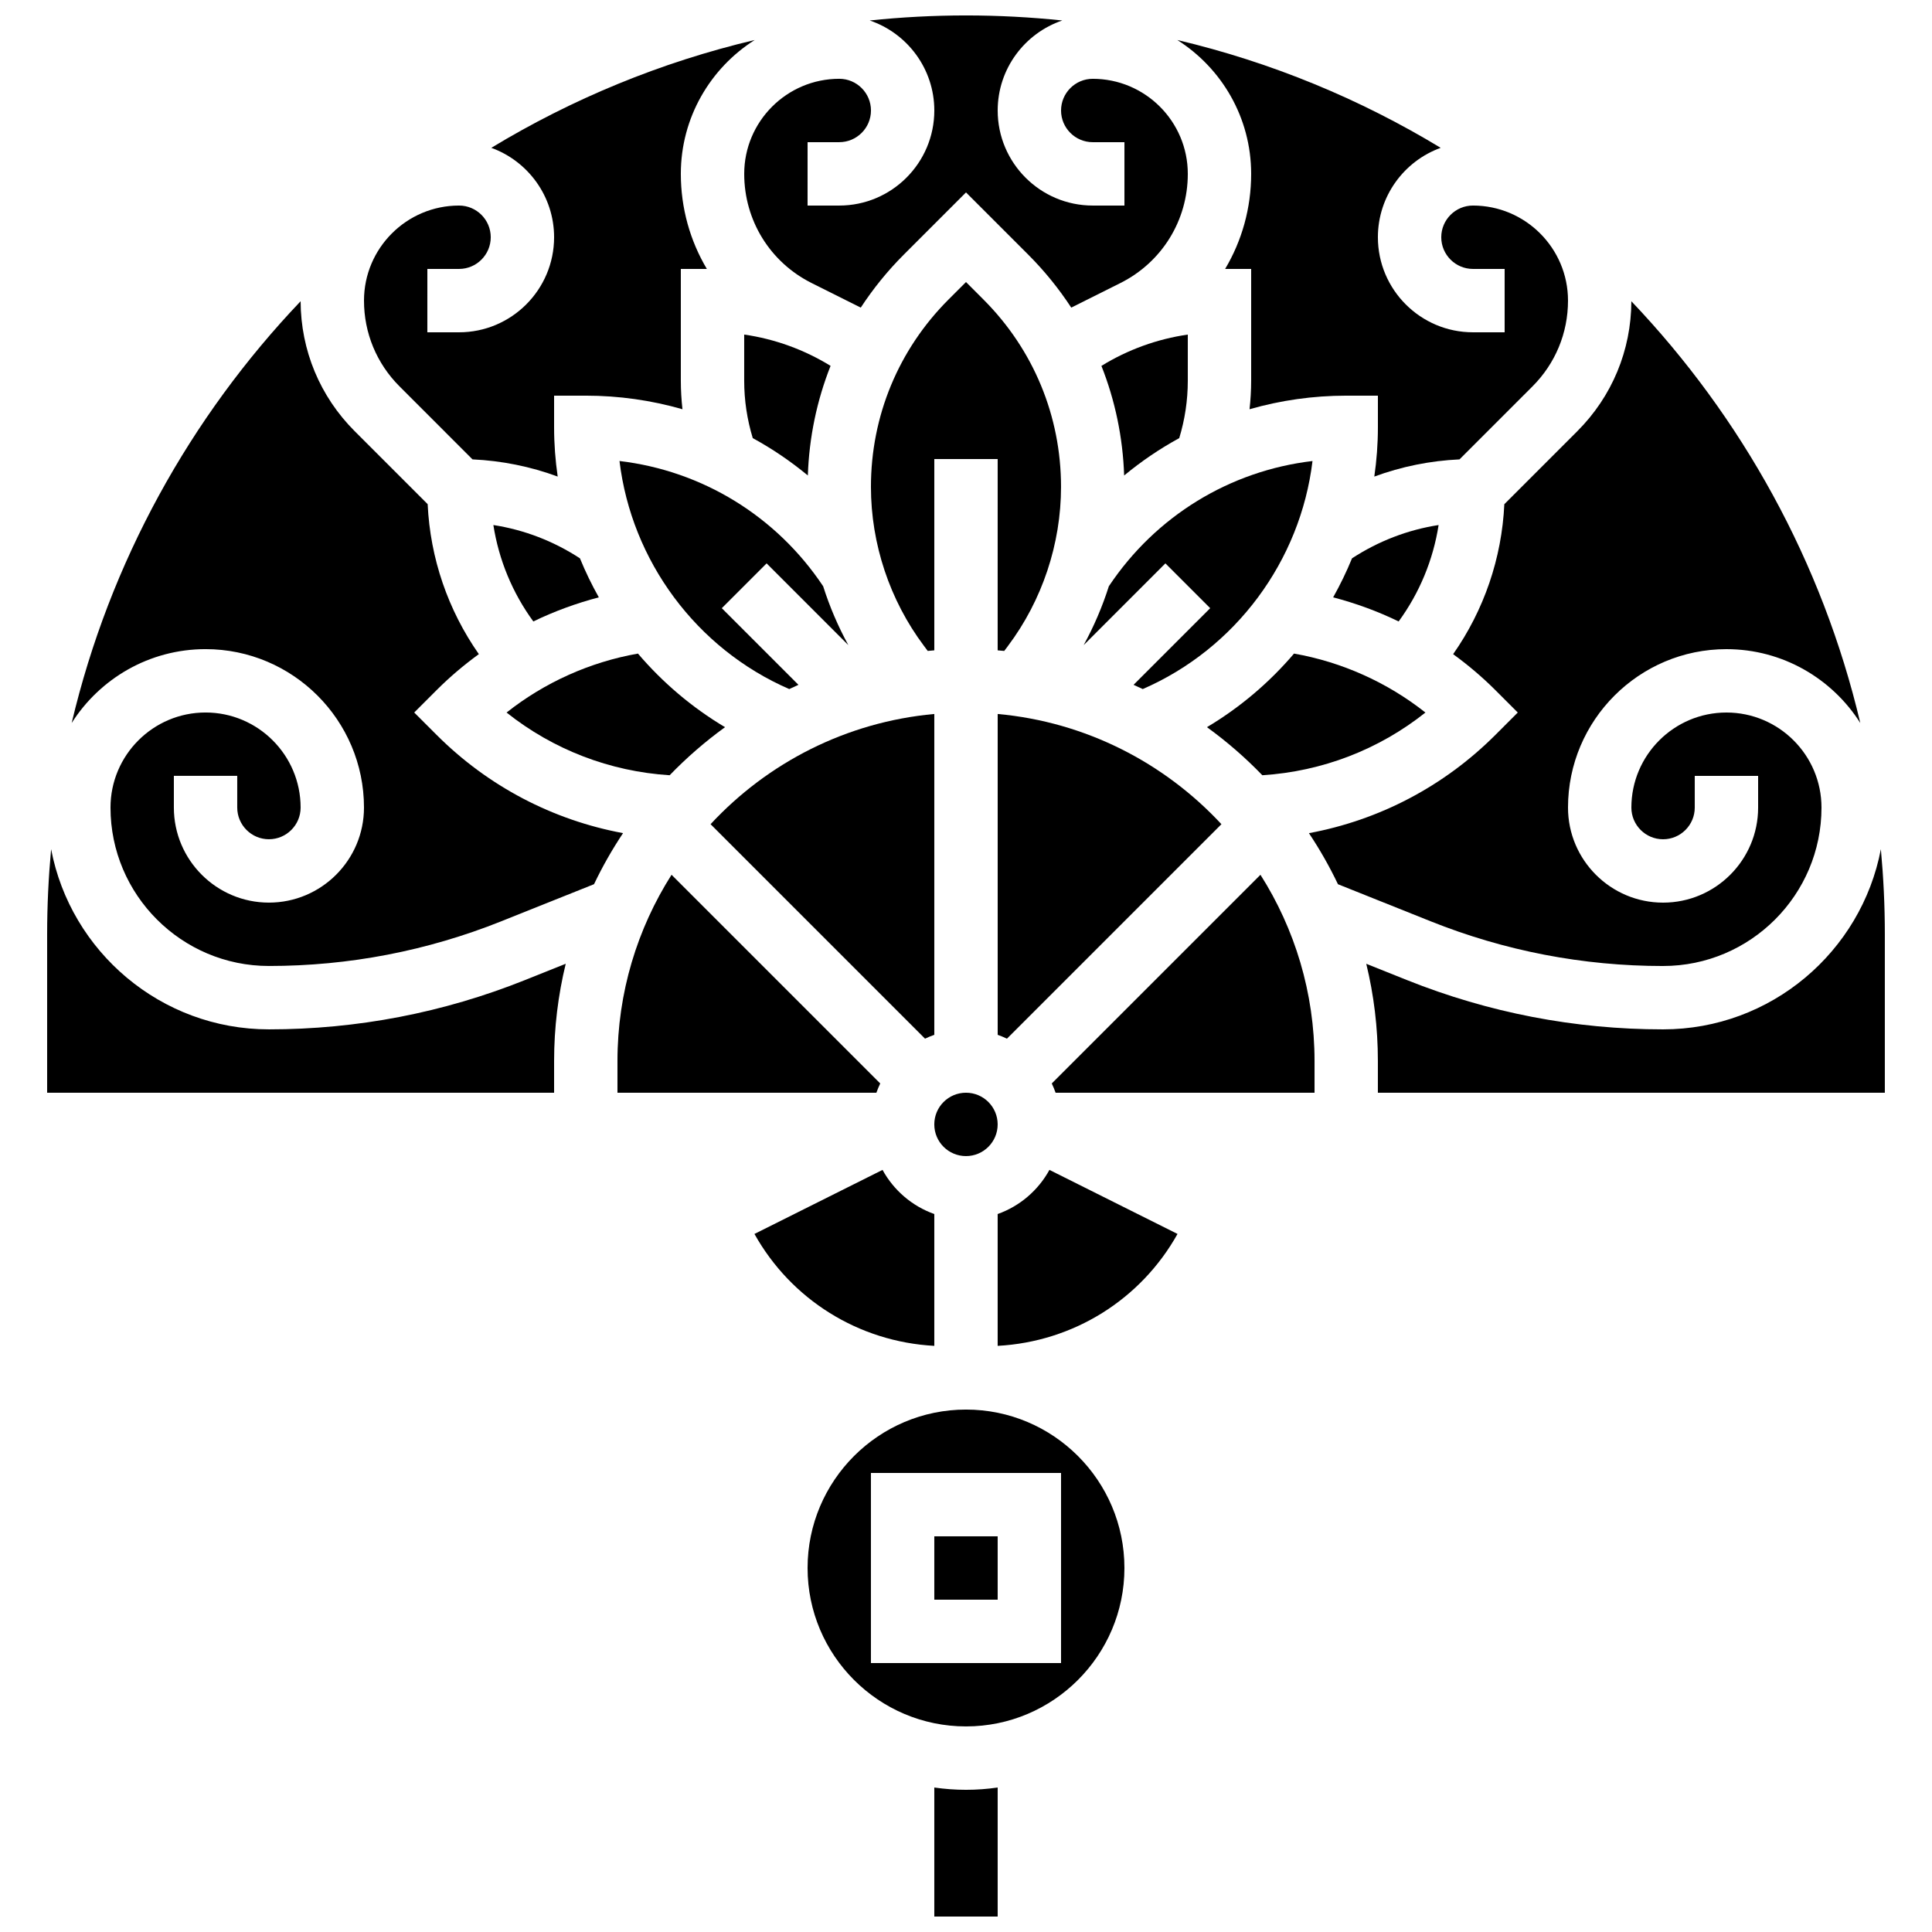
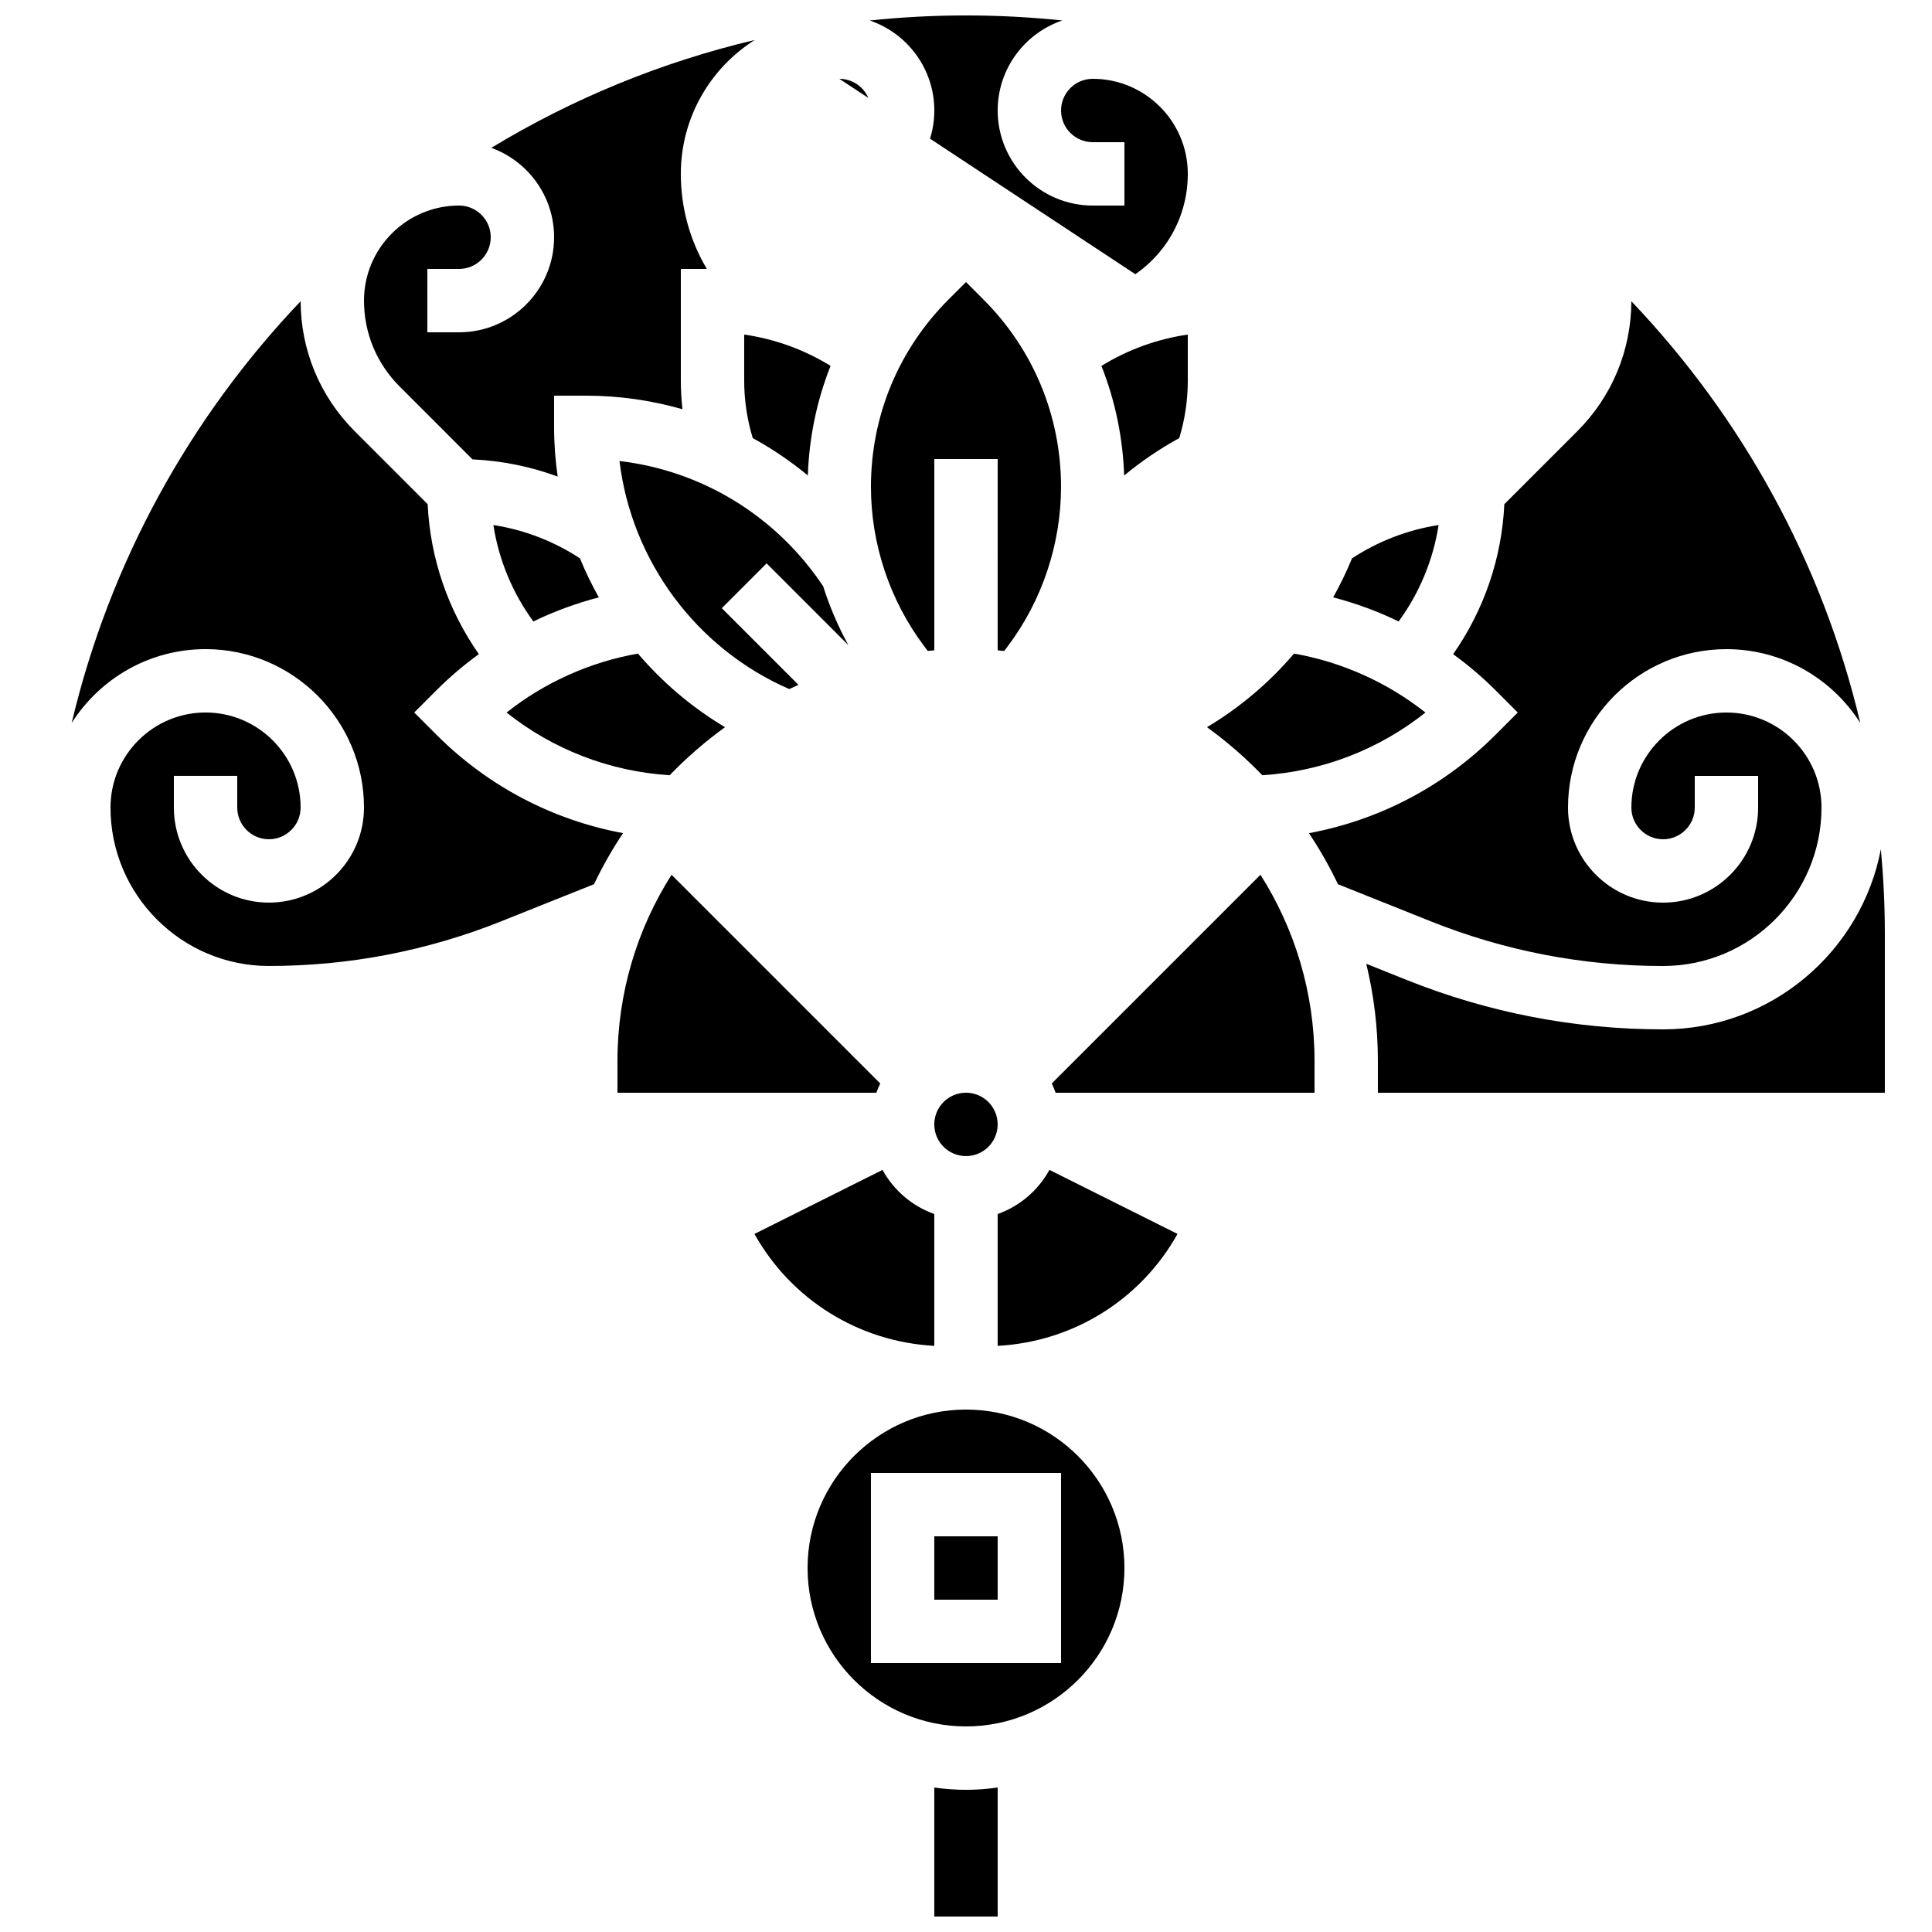
<svg xmlns="http://www.w3.org/2000/svg" width="800px" height="800px" version="1.1" viewBox="144 144 512 512">
  <defs>
    <clipPath id="b">
      <path d="m391 617h18v34.902h-18z" />
    </clipPath>
    <clipPath id="a">
-       <path d="m341 148.09h118v77.906h-118z" />
+       <path d="m341 148.09h118v77.906z" />
    </clipPath>
  </defs>
  <g clip-path="url(#b)">
    <path d="m391.6 617.71v34.195h16.793v-34.195c-2.742 0.395-5.547 0.609-8.398 0.609-2.848 0-5.652-0.215-8.395-0.609z" />
  </g>
  <path d="m408.39 441.98c0 4.637-3.758 8.395-8.395 8.395-4.641 0-8.398-3.758-8.398-8.395 0-4.641 3.758-8.398 8.398-8.398 4.637 0 8.395 3.758 8.395 8.398" />
-   <path d="m467.69 362.42c-15.09-16.262-35.953-27.094-59.293-29.207v85.027c0.84 0.297 1.66 0.637 2.457 1.016z" />
  <path d="m408.39 316.35c0.582 0.043 1.164 0.102 1.742 0.156l1.004-1.34c9.062-12.078 14.047-27.043 14.047-42.141 0-18.758-7.305-36.395-20.57-49.66l-4.617-4.621-4.621 4.621c-13.266 13.266-20.57 30.902-20.57 49.66 0 15.098 4.988 30.062 14.047 42.137l1.004 1.34c0.582-0.055 1.16-0.109 1.742-0.156v-50.699h16.793z" />
-   <path d="m452.84 293.3 11.875 11.875-20.309 20.309c0.816 0.367 1.629 0.738 2.434 1.125 24.633-10.699 41.801-33.98 44.988-60.434-21.887 2.578-41.562 14.57-53.973 33.188-1.715 5.398-3.953 10.629-6.676 15.602z" />
  <path d="m521.75 332.83c-10.098-7.988-22.117-13.391-34.82-15.625-6.523 7.656-14.297 14.273-23.074 19.504 5.266 3.809 10.176 8.074 14.676 12.738 15.871-1.012 30.859-6.789 43.219-16.617z" />
  <path d="m456.51 260.11c1.5-4.93 2.269-10.031 2.269-15.215v-12.227c-8.098 1.164-15.918 4-22.891 8.297 3.629 9.16 5.68 18.953 6.023 29.047 4.551-3.773 9.438-7.09 14.598-9.902z" />
-   <path d="m475.57 190.08c0 9.094-2.457 17.738-6.898 25.191h6.898v29.621c0 2.539-0.152 5.059-0.43 7.562 8.211-2.359 16.82-3.598 25.621-3.598h8.398v8.398c0 4.402-0.332 8.758-0.953 13.043 7.199-2.656 14.789-4.191 22.574-4.555l19.344-19.344c6.07-6.074 9.414-14.145 9.414-22.734 0-13.891-11.301-25.191-25.191-25.191-4.629 0-8.398 3.766-8.398 8.398 0 4.629 3.766 8.398 8.398 8.398h8.398v16.793h-8.398c-13.891 0-25.191-11.301-25.191-25.191 0-10.891 6.949-20.188 16.641-23.695-21.352-12.934-44.844-22.676-69.801-28.574 11.75 7.449 19.574 20.562 19.574 35.477z" />
  <path d="m336.14 336.71c-8.777-5.227-16.551-11.848-23.074-19.504-12.703 2.234-24.723 7.637-34.82 15.625 12.359 9.828 27.348 15.609 43.219 16.617 4.5-4.664 9.414-8.93 14.676-12.738z" />
  <path d="m502.3 291.96c-1.453 3.555-3.129 7.004-5 10.344 5.984 1.562 11.805 3.695 17.355 6.387 5.531-7.566 9.152-16.312 10.59-25.551-8.184 1.266-15.961 4.266-22.945 8.82z" />
  <path d="m297.69 291.96c-6.984-4.559-14.766-7.555-22.941-8.82 1.438 9.238 5.059 17.984 10.59 25.551 5.555-2.688 11.371-4.82 17.355-6.387-1.875-3.336-3.551-6.789-5.004-10.344z" />
  <path d="m353.16 326.61c0.805-0.383 1.617-0.758 2.434-1.125l-20.309-20.309 11.875-11.875 21.66 21.66c-2.727-4.973-4.961-10.199-6.676-15.602-12.41-18.617-32.086-30.609-53.973-33.188 3.188 26.457 20.359 49.738 44.988 60.438z" />
-   <path d="m391.6 418.24v-85.027c-23.344 2.113-44.203 12.945-59.293 29.207l56.836 56.836c0.797-0.383 1.617-0.719 2.457-1.016z" />
  <path d="m364.11 240.96c-6.973-4.297-14.793-7.133-22.891-8.297v12.227c0 5.184 0.77 10.285 2.269 15.215 5.16 2.816 10.047 6.133 14.598 9.902 0.34-10.094 2.394-19.887 6.023-29.047z" />
  <g clip-path="url(#a)">
    <path d="m359.11 219.02 13 6.5c3.273-5 7.07-9.707 11.395-14.031l16.496-16.496 16.496 16.496c4.324 4.324 8.121 9.031 11.395 14.031l13-6.5c11.031-5.516 17.887-16.609 17.887-28.945 0-13.891-11.301-25.191-25.191-25.191-4.629 0-8.398 3.766-8.398 8.398 0 4.629 3.766 8.398 8.398 8.398h8.398v16.793h-8.398c-13.891 0-25.191-11.301-25.191-25.191 0-11.066 7.176-20.484 17.117-23.855-8.387-0.879-16.898-1.336-25.512-1.336-8.617 0-17.129 0.457-25.516 1.336 9.941 3.371 17.117 12.789 17.117 23.855 0 13.891-11.301 25.191-25.191 25.191h-8.398l0.004-16.797h8.398c4.629 0 8.398-3.766 8.398-8.398 0-4.629-3.766-8.398-8.398-8.398-13.891 0-25.191 11.301-25.191 25.191 0 12.34 6.852 23.434 17.887 28.949z" />
  </g>
  <path d="m269.22 265.74c7.785 0.359 15.375 1.898 22.574 4.555-0.621-4.285-0.953-8.641-0.953-13.043v-8.398h8.398c8.801 0 17.406 1.238 25.617 3.598-0.273-2.504-0.43-5.023-0.43-7.562v-29.621h6.898c-4.438-7.453-6.898-16.098-6.898-25.191 0-14.914 7.824-28.027 19.574-35.477-24.961 5.898-48.449 15.641-69.801 28.574 9.691 3.512 16.641 12.805 16.641 23.695 0 13.891-11.301 25.191-25.191 25.191h-8.398l0.004-16.793h8.398c4.629 0 8.398-3.766 8.398-8.398 0-4.629-3.766-8.398-8.398-8.398-13.891 0-25.191 11.301-25.191 25.191 0 8.586 3.344 16.66 9.414 22.73z" />
  <path d="m422.73 431.13c0.383 0.797 0.719 1.617 1.016 2.457h68.621v-8.398c0-18.141-5.262-35.074-14.332-49.363z" />
  <path d="m642.45 369.05c-5.18 27.148-29.086 47.742-57.723 47.742-23.359 0-46.203-4.398-67.891-13.074l-10.762-4.305c2.008 8.266 3.078 16.898 3.078 25.773v8.398h134.35v-41.984c0.004-7.606-0.367-15.125-1.051-22.551z" />
  <path d="m584.73 400c23.148 0 41.984-18.836 41.984-41.984 0-13.891-11.301-25.191-25.191-25.191-13.891 0-25.191 11.301-25.191 25.191 0 4.629 3.766 8.398 8.398 8.398 4.629 0 8.398-3.766 8.398-8.398v-8.398h16.793v8.398c0 13.891-11.301 25.191-25.191 25.191s-25.191-11.301-25.191-25.191c0-23.148 18.836-41.984 41.984-41.984 14.914 0 28.027 7.824 35.477 19.574-10.078-42.664-31.402-81.031-60.672-111.77-0.043 13.012-5.125 25.238-14.328 34.441l-19.336 19.336c-0.672 14.34-5.391 28.078-13.566 39.746 3.961 2.879 7.711 6.055 11.191 9.531l5.938 5.938-5.938 5.938c-13.629 13.629-30.785 22.578-49.406 26.031 2.871 4.305 5.445 8.824 7.691 13.531l24.504 9.801c19.691 7.879 40.438 11.875 61.652 11.875z" />
  <path d="m400 517.55c-23.148 0-41.984 18.836-41.984 41.984 0 23.148 18.836 41.984 41.984 41.984s41.984-18.836 41.984-41.984c0-23.152-18.836-41.984-41.984-41.984zm25.188 67.176h-50.383v-50.383h50.383z" />
  <path d="m408.39 465.73v34.938c20.105-1.09 37.945-12.289 47.664-29.66l-33.945-16.973c-2.957 5.402-7.84 9.609-13.719 11.695z" />
-   <path d="m215.27 416.79c-28.637 0-52.543-20.59-57.723-47.742-0.688 7.426-1.055 14.945-1.055 22.551v41.984h134.35v-8.398c0-8.879 1.074-17.508 3.082-25.777l-10.762 4.305c-21.688 8.68-44.531 13.078-67.891 13.078z" />
  <path d="m377.27 431.13-55.305-55.305c-9.07 14.289-14.332 31.223-14.332 49.363v8.398h68.617c0.301-0.84 0.637-1.66 1.02-2.457z" />
  <path d="m259.71 338.76-5.938-5.938 5.938-5.938c3.481-3.481 7.231-6.656 11.191-9.531-8.176-11.668-12.895-25.406-13.566-39.746l-19.336-19.336c-9.203-9.207-14.289-21.434-14.332-34.441-29.266 30.746-50.59 69.109-60.672 111.77 7.453-11.754 20.566-19.574 35.48-19.574 23.148 0 41.984 18.836 41.984 41.984 0 13.891-11.301 25.191-25.191 25.191s-25.191-11.301-25.191-25.191v-8.398h16.793v8.398c0 4.629 3.766 8.398 8.398 8.398 4.629 0 8.398-3.766 8.398-8.398 0-13.891-11.301-25.191-25.191-25.191-13.891 0-25.191 11.301-25.191 25.191 0 23.148 18.836 41.984 41.984 41.984 21.215 0 41.957-3.996 61.652-11.875l24.504-9.801c2.246-4.707 4.82-9.227 7.691-13.531-18.617-3.453-35.777-12.402-49.406-26.031z" />
  <path d="m391.6 465.73c-5.879-2.086-10.762-6.289-13.719-11.695l-33.945 16.973c9.719 17.371 27.559 28.57 47.664 29.66z" />
  <path d="m391.6 551.14h16.793v16.793h-16.793z" />
</svg>